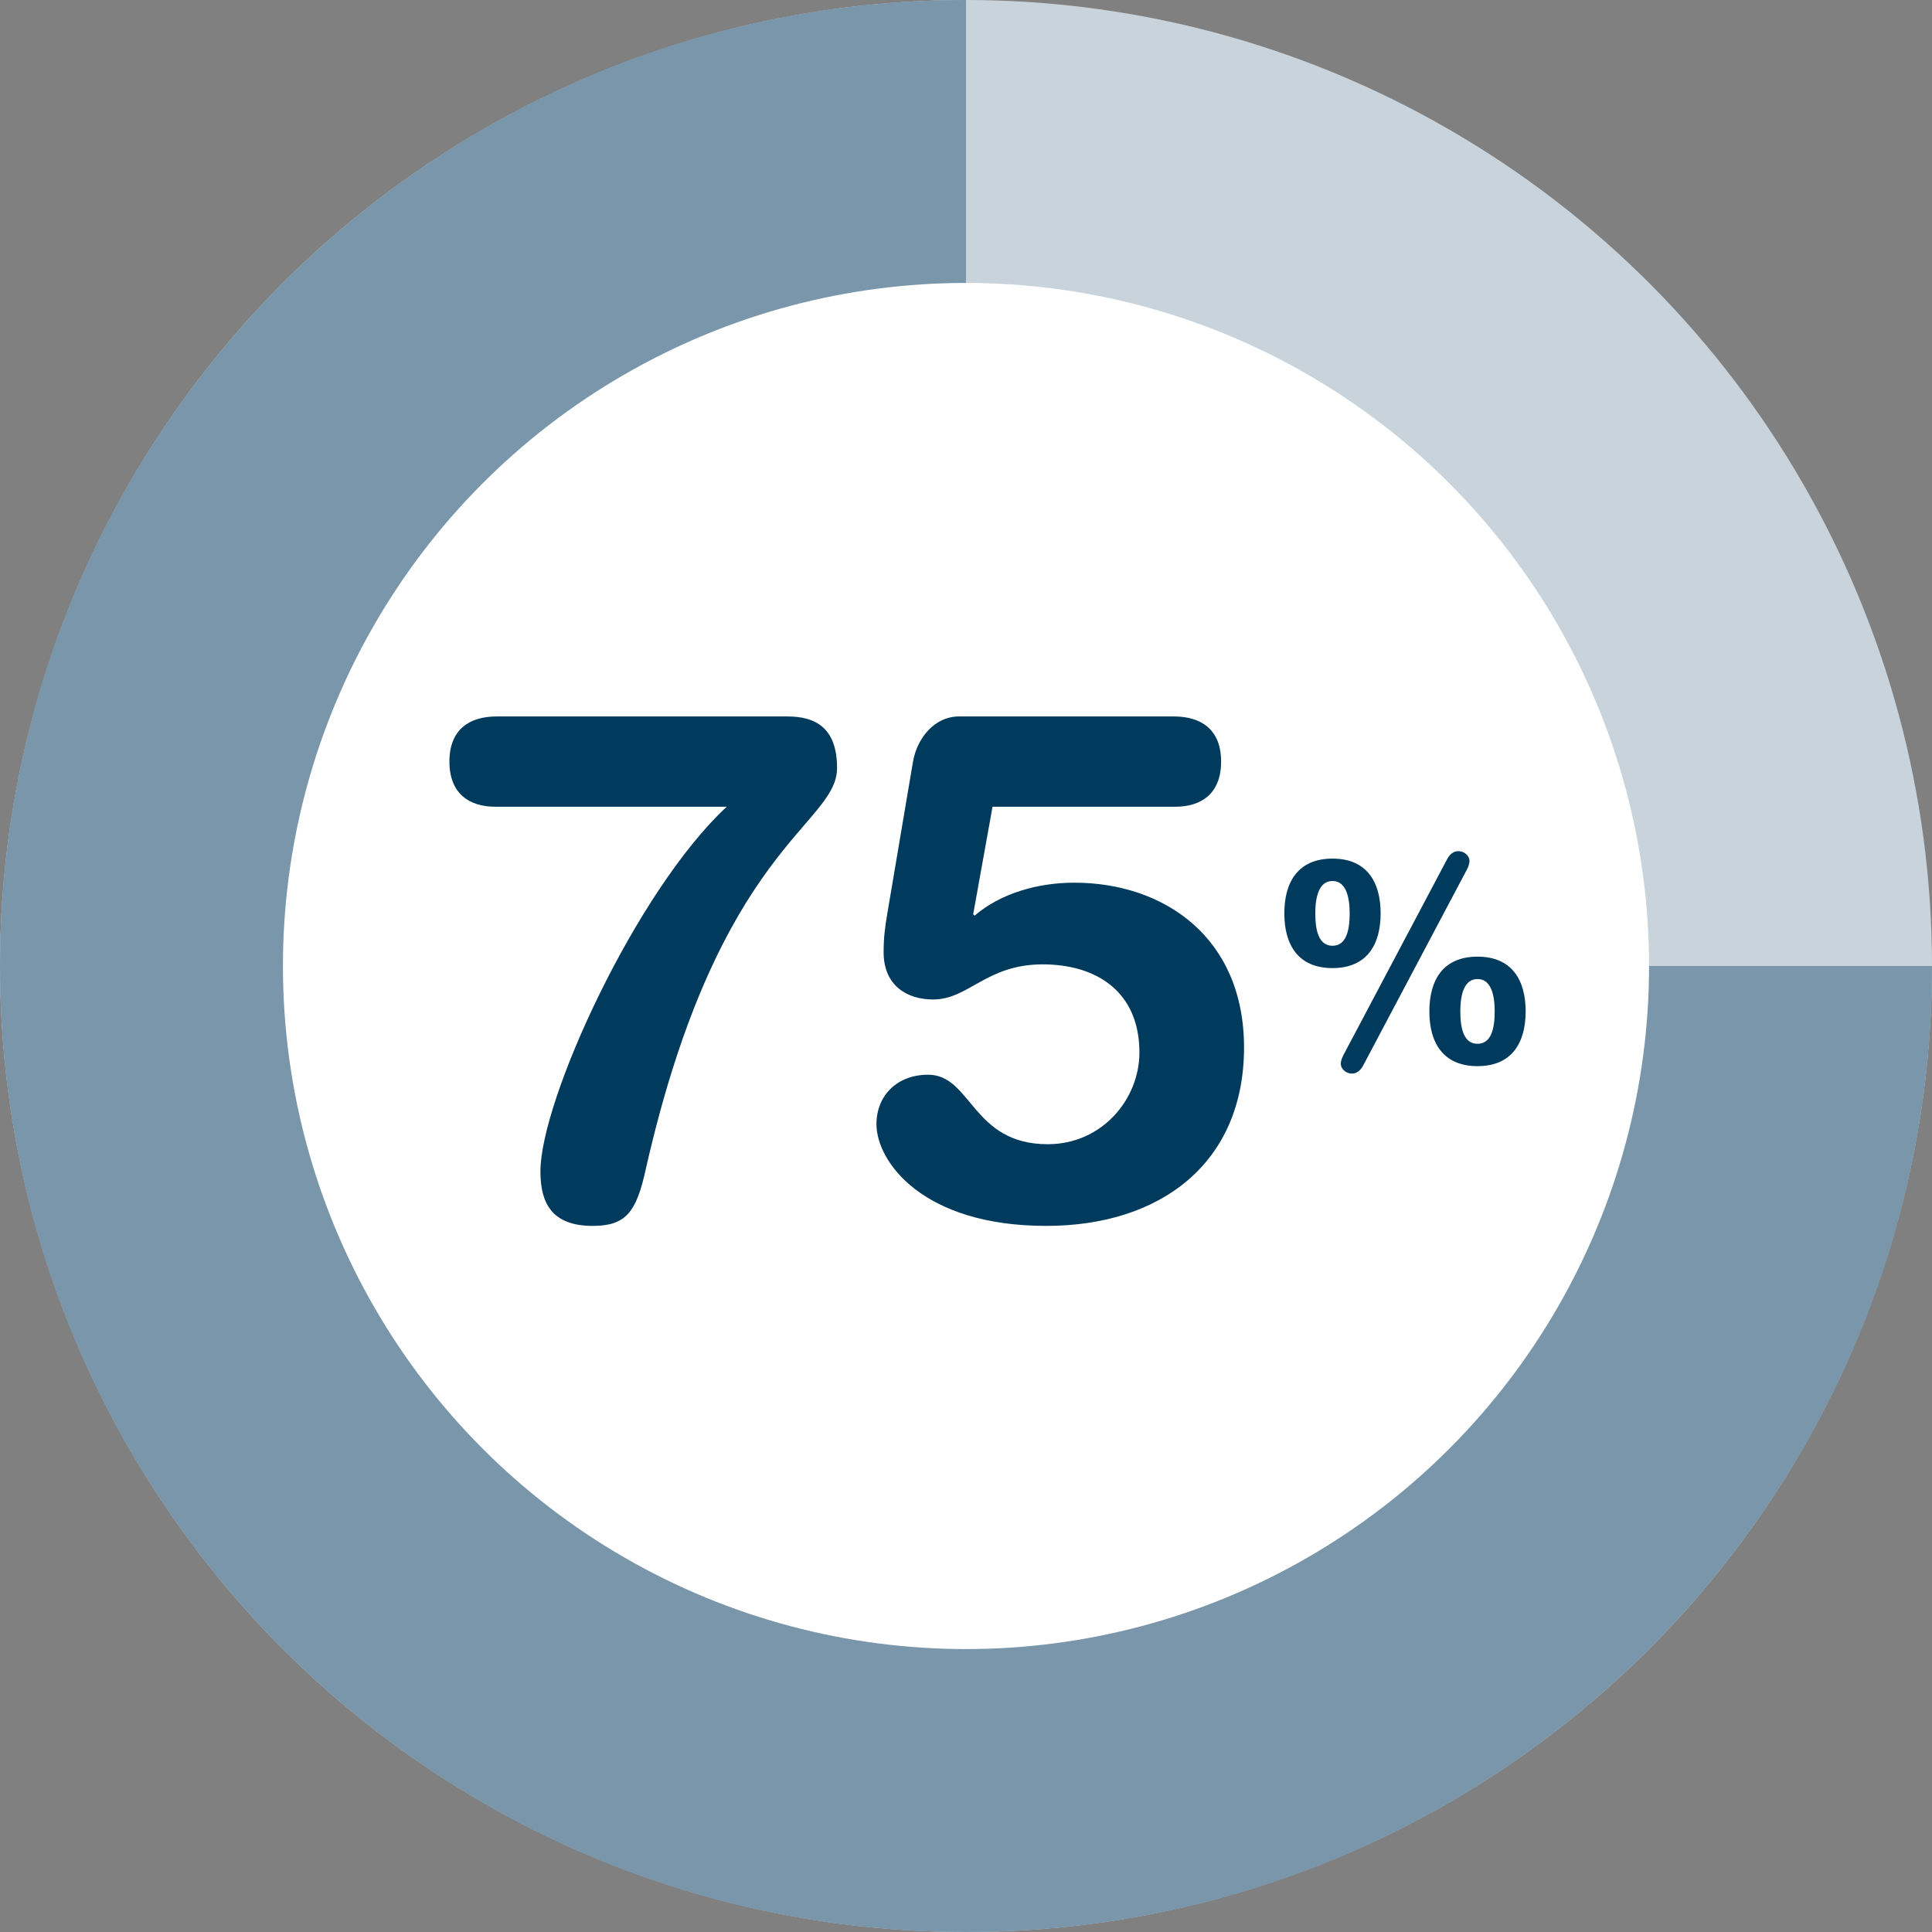
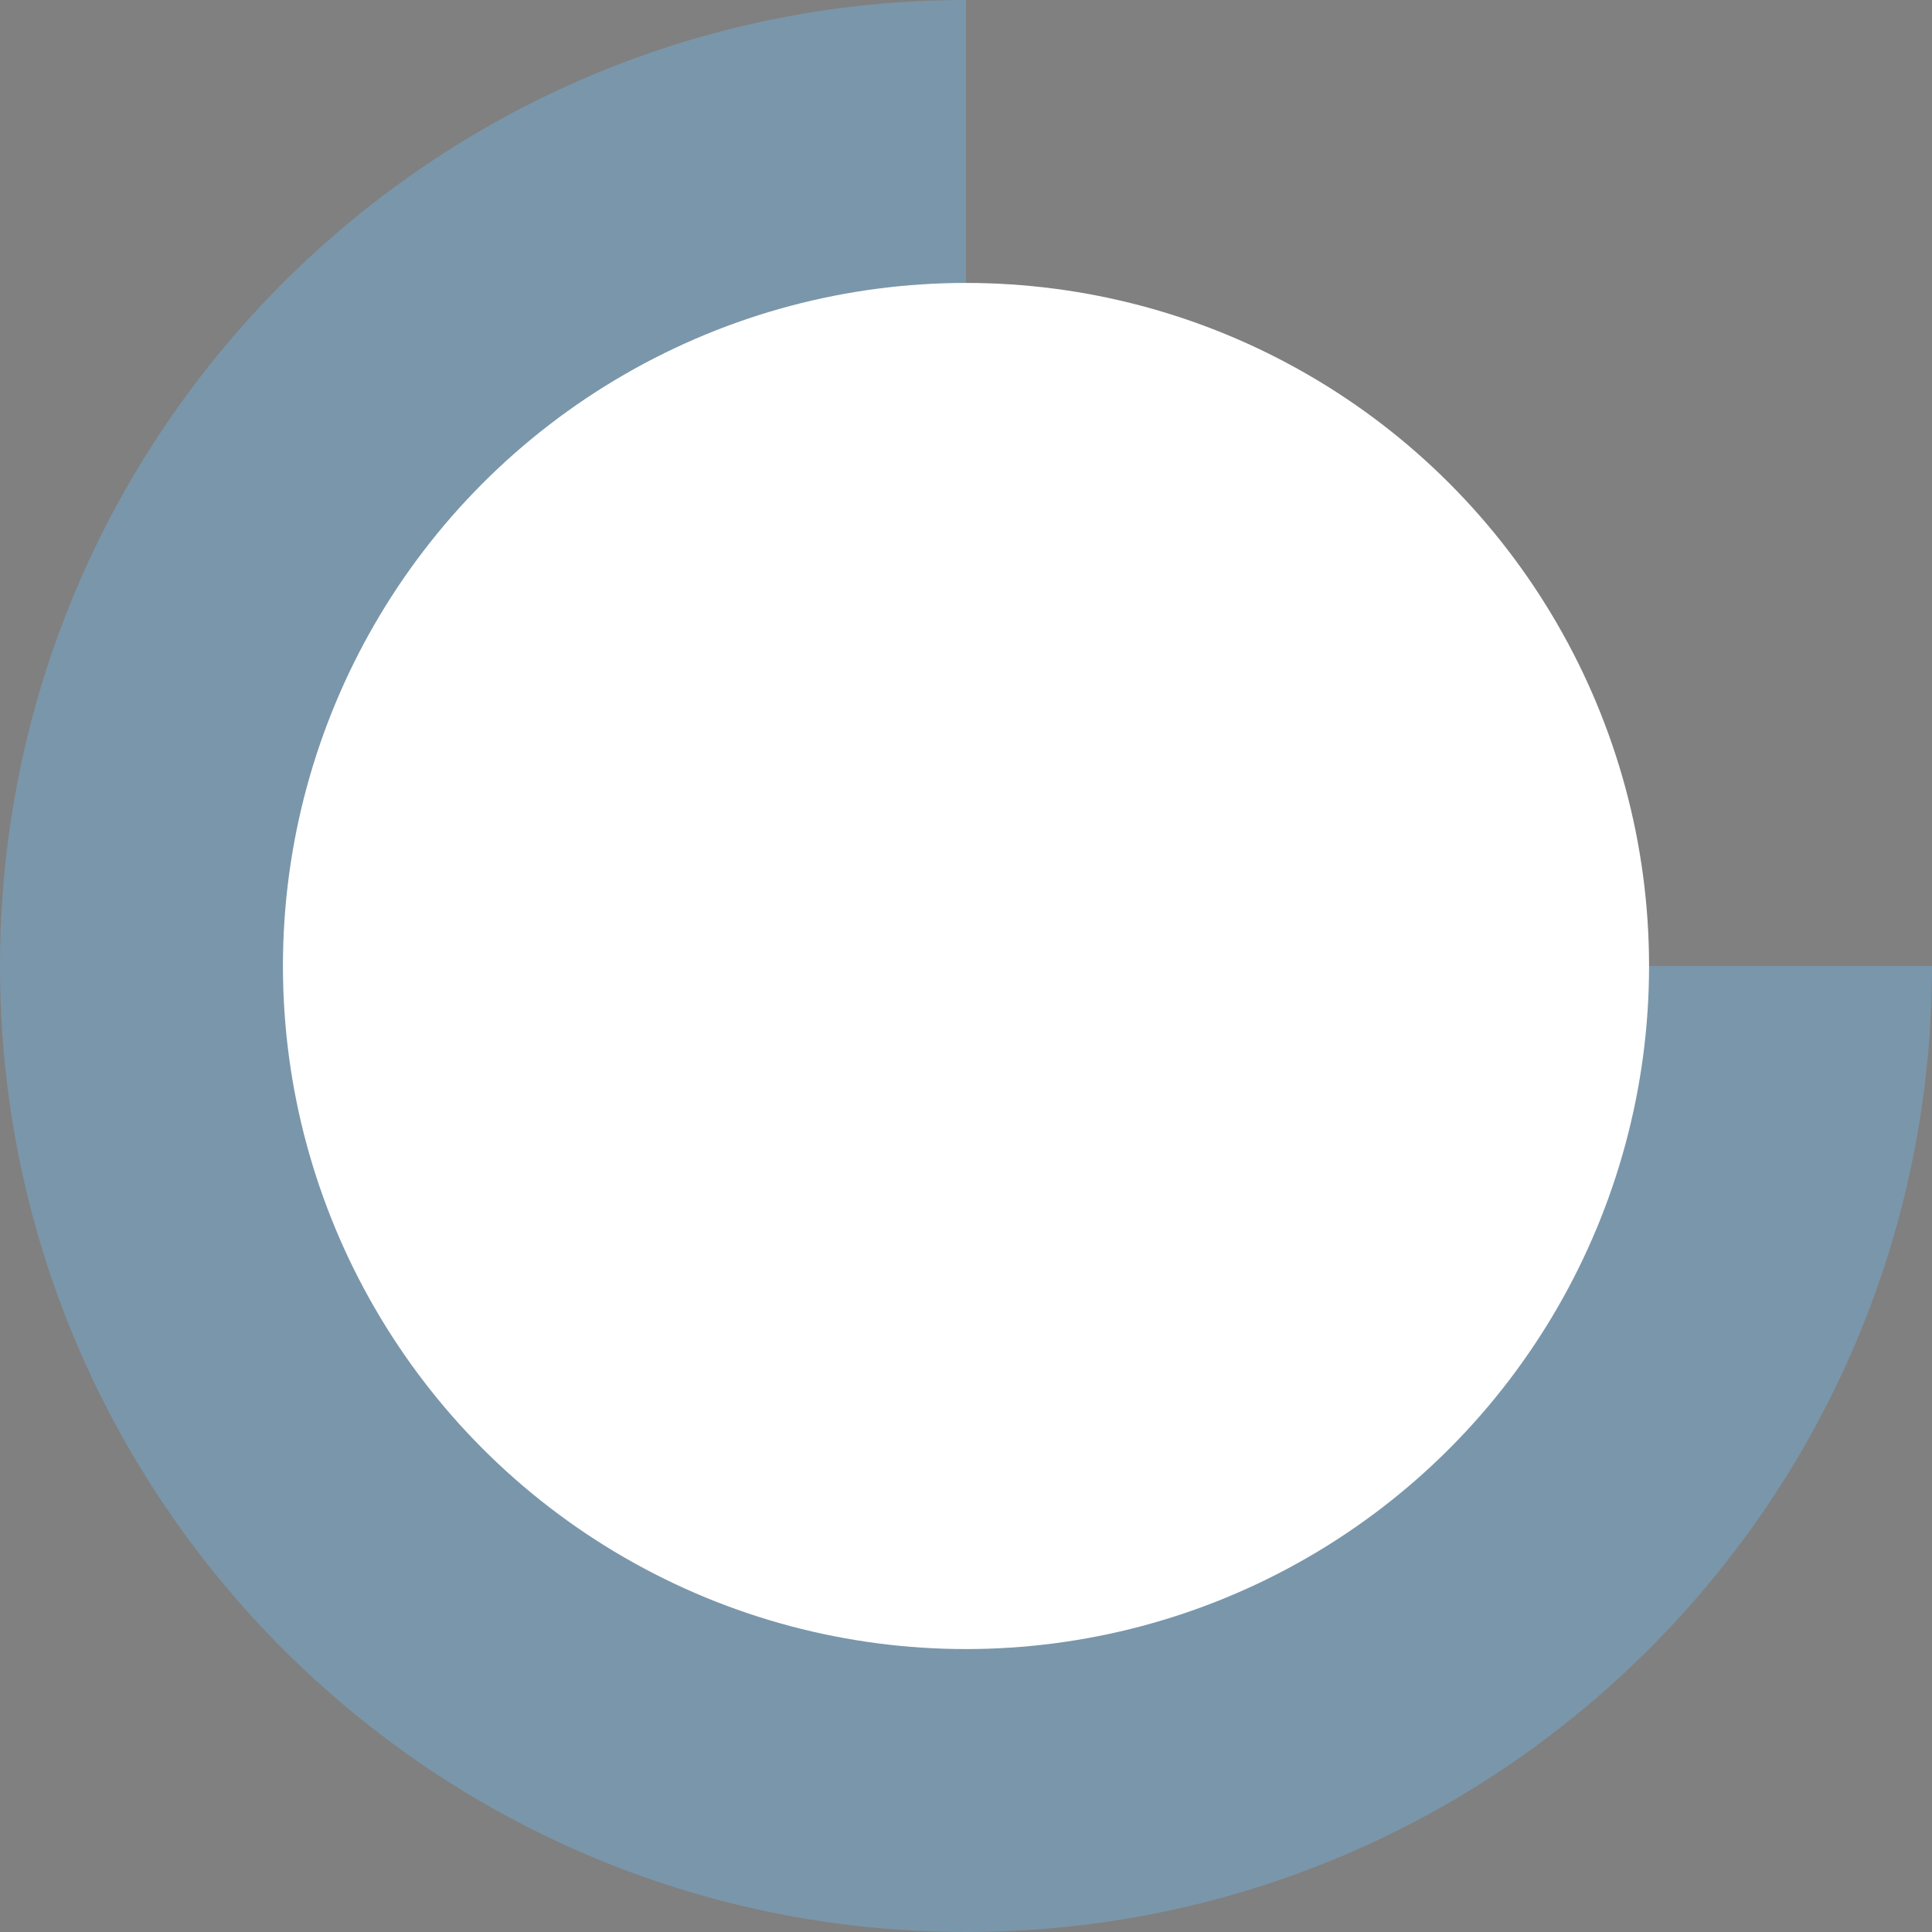
<svg xmlns="http://www.w3.org/2000/svg" width="674.1" height="674.1" viewBox="0 0 674.1 674.1">
  <rect x="0" y="0" width="674.1" height="674.1" fill="#808080" stroke="none" />
  <style>.st0{fill:#c8d3dc}.st1{fill:#7a96aa}.st2{fill:#fff}.st3{fill:none}.st4{fill:#003a5d}</style>
  <g id="Full_with_background">
-     <circle class="st0" cx="337.05" cy="337.05" r="337.05" />
    <path class="st1" d="M674.1 337.05c0 186.15-150.9 337.05-337.05 337.05S0 523.2 0 337.05 150.9 0 337.05 0v337.05H674.1z" />
    <circle class="st2" cx="337.05" cy="337.05" r="238.33" />
-     <path class="st3" d="M154.31 241.23h303.9v203.4h-303.9z" />
-     <path class="st4" d="M274.81 249.98c9.75 0 17.25 4 17.25 18 0 20-41.25 27.25-66.75 140-3.25 14.75-6.75 19.75-18.5 19.75-14.5 0-18.25-8.25-18.25-19 0-24.75 33.25-97.75 65-127.25h-80.75c-9 0-16-4.5-16-15.75s7-15.75 16.5-15.75h101.5zM318.56 265.73c1.5-8.5 7.75-15.75 16-15.75h75c9.5 0 16.5 4.5 16.5 15.75s-7 15.75-16 15.75h-63.75l-6.75 37.5.5.5c9-7.75 22-11.5 34.75-11.5 31.25 0 59.25 19 59.25 57.5 0 40.25-29 62.25-69 62.25-43.25 0-59.25-22.5-59.25-35.5 0-10 7.25-17.25 18-17.25 15.25 0 15.25 24.25 41.75 24.25 19 0 32-15.75 32-32 0-21.25-15-30.75-33.75-30.75-19.75 0-25.75 12.25-38.25 12.25-9 0-17.25-4.75-17.25-16.5 0-5 .5-9 1.25-13.25l9-53.25z" />
    <g>
-       <path class="st4" d="M464.92 299.58c12.1 0 16.8 8.3 16.8 19.1s-4.7 19.1-16.8 19.1c-12.1 0-16.8-8.3-16.8-19.1s4.7-19.1 16.8-19.1zm0 30.41c4.6 0 6-4.9 6-11.3 0-6-1.4-11.3-6-11.3s-6 5.3-6 11.3c0 6.4 1.4 11.3 6 11.3zm40-30.21c.7-1.3 1.9-2.8 3.9-2.8 2.2 0 3.9 1.7 3.9 3.4 0 1-.4 2.1-1.1 3.4l-36 68c-.7 1.3-1.9 2.8-3.9 2.8-2.2 0-3.9-1.7-3.9-3.4 0-1 .4-2.1 1.1-3.4l36-68zm10.6 34.01c12.1 0 16.8 8.3 16.8 19.1s-4.7 19.1-16.8 19.1-16.8-8.3-16.8-19.1 4.7-19.1 16.8-19.1zm0 30.4c4.6 0 6-4.9 6-11.3 0-6-1.4-11.3-6-11.3s-6 5.3-6 11.3c0 6.4 1.4 11.3 6 11.3z" />
-     </g>
+       </g>
  </g>
</svg>